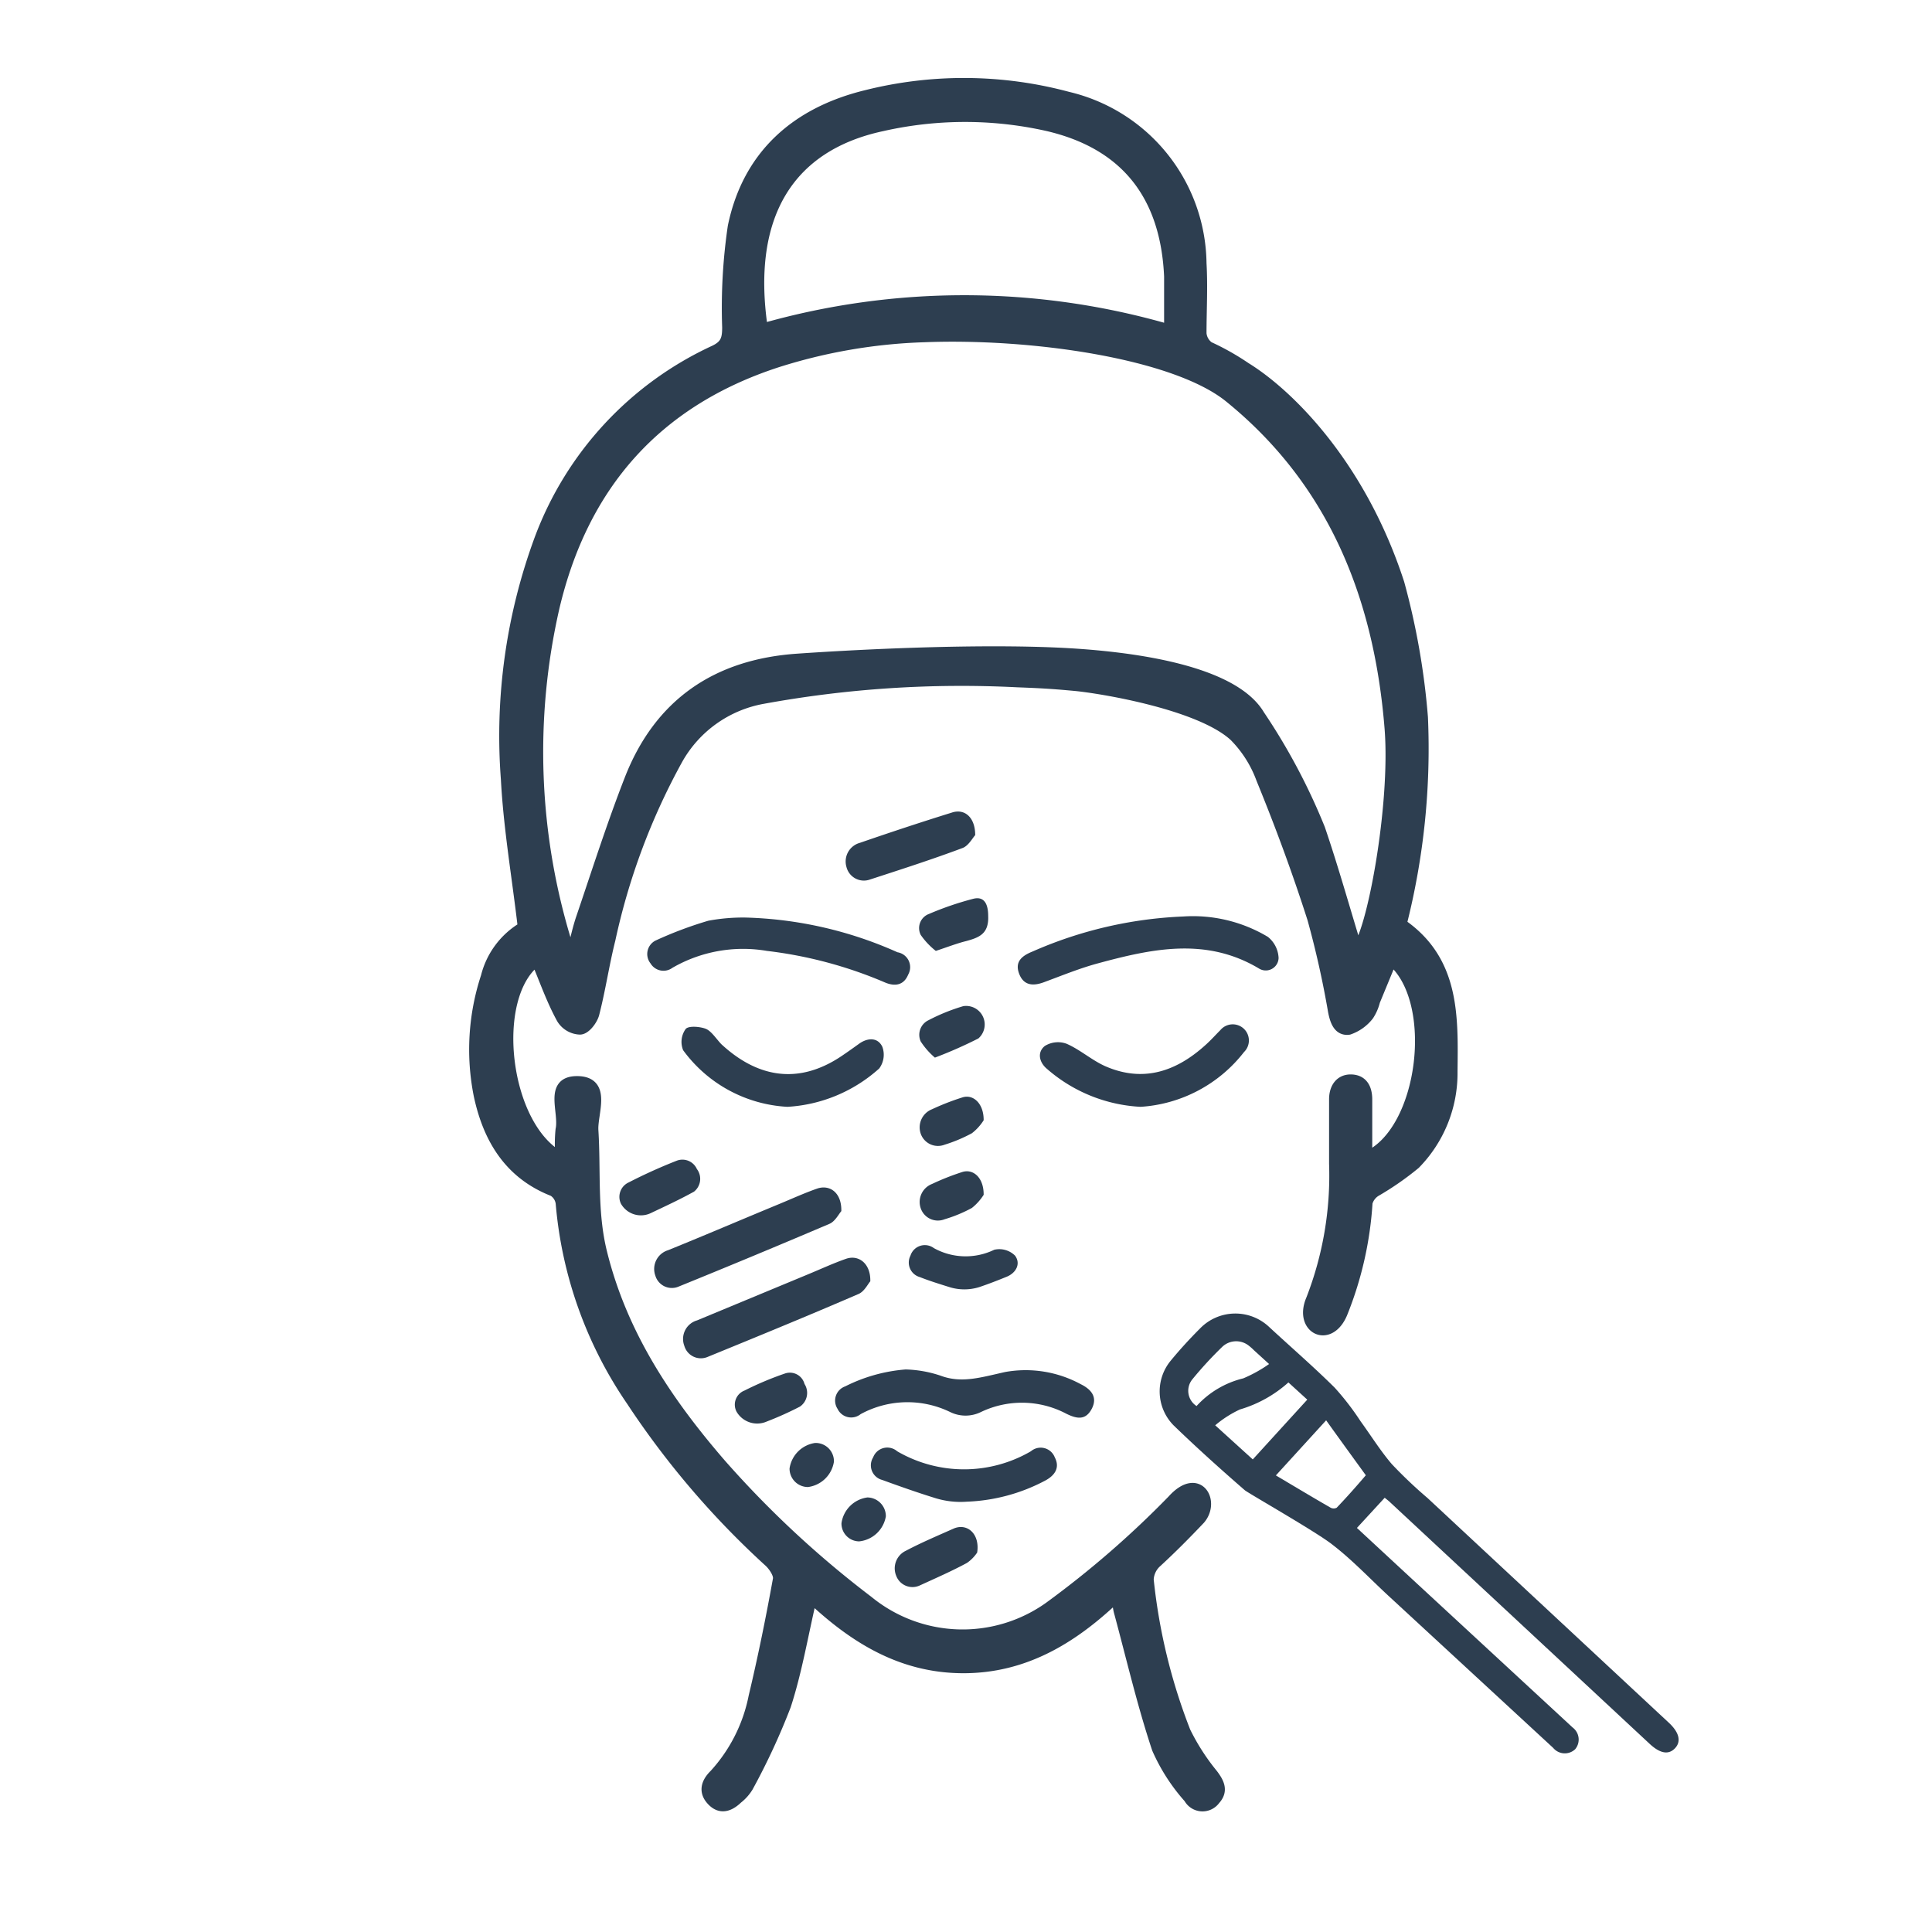
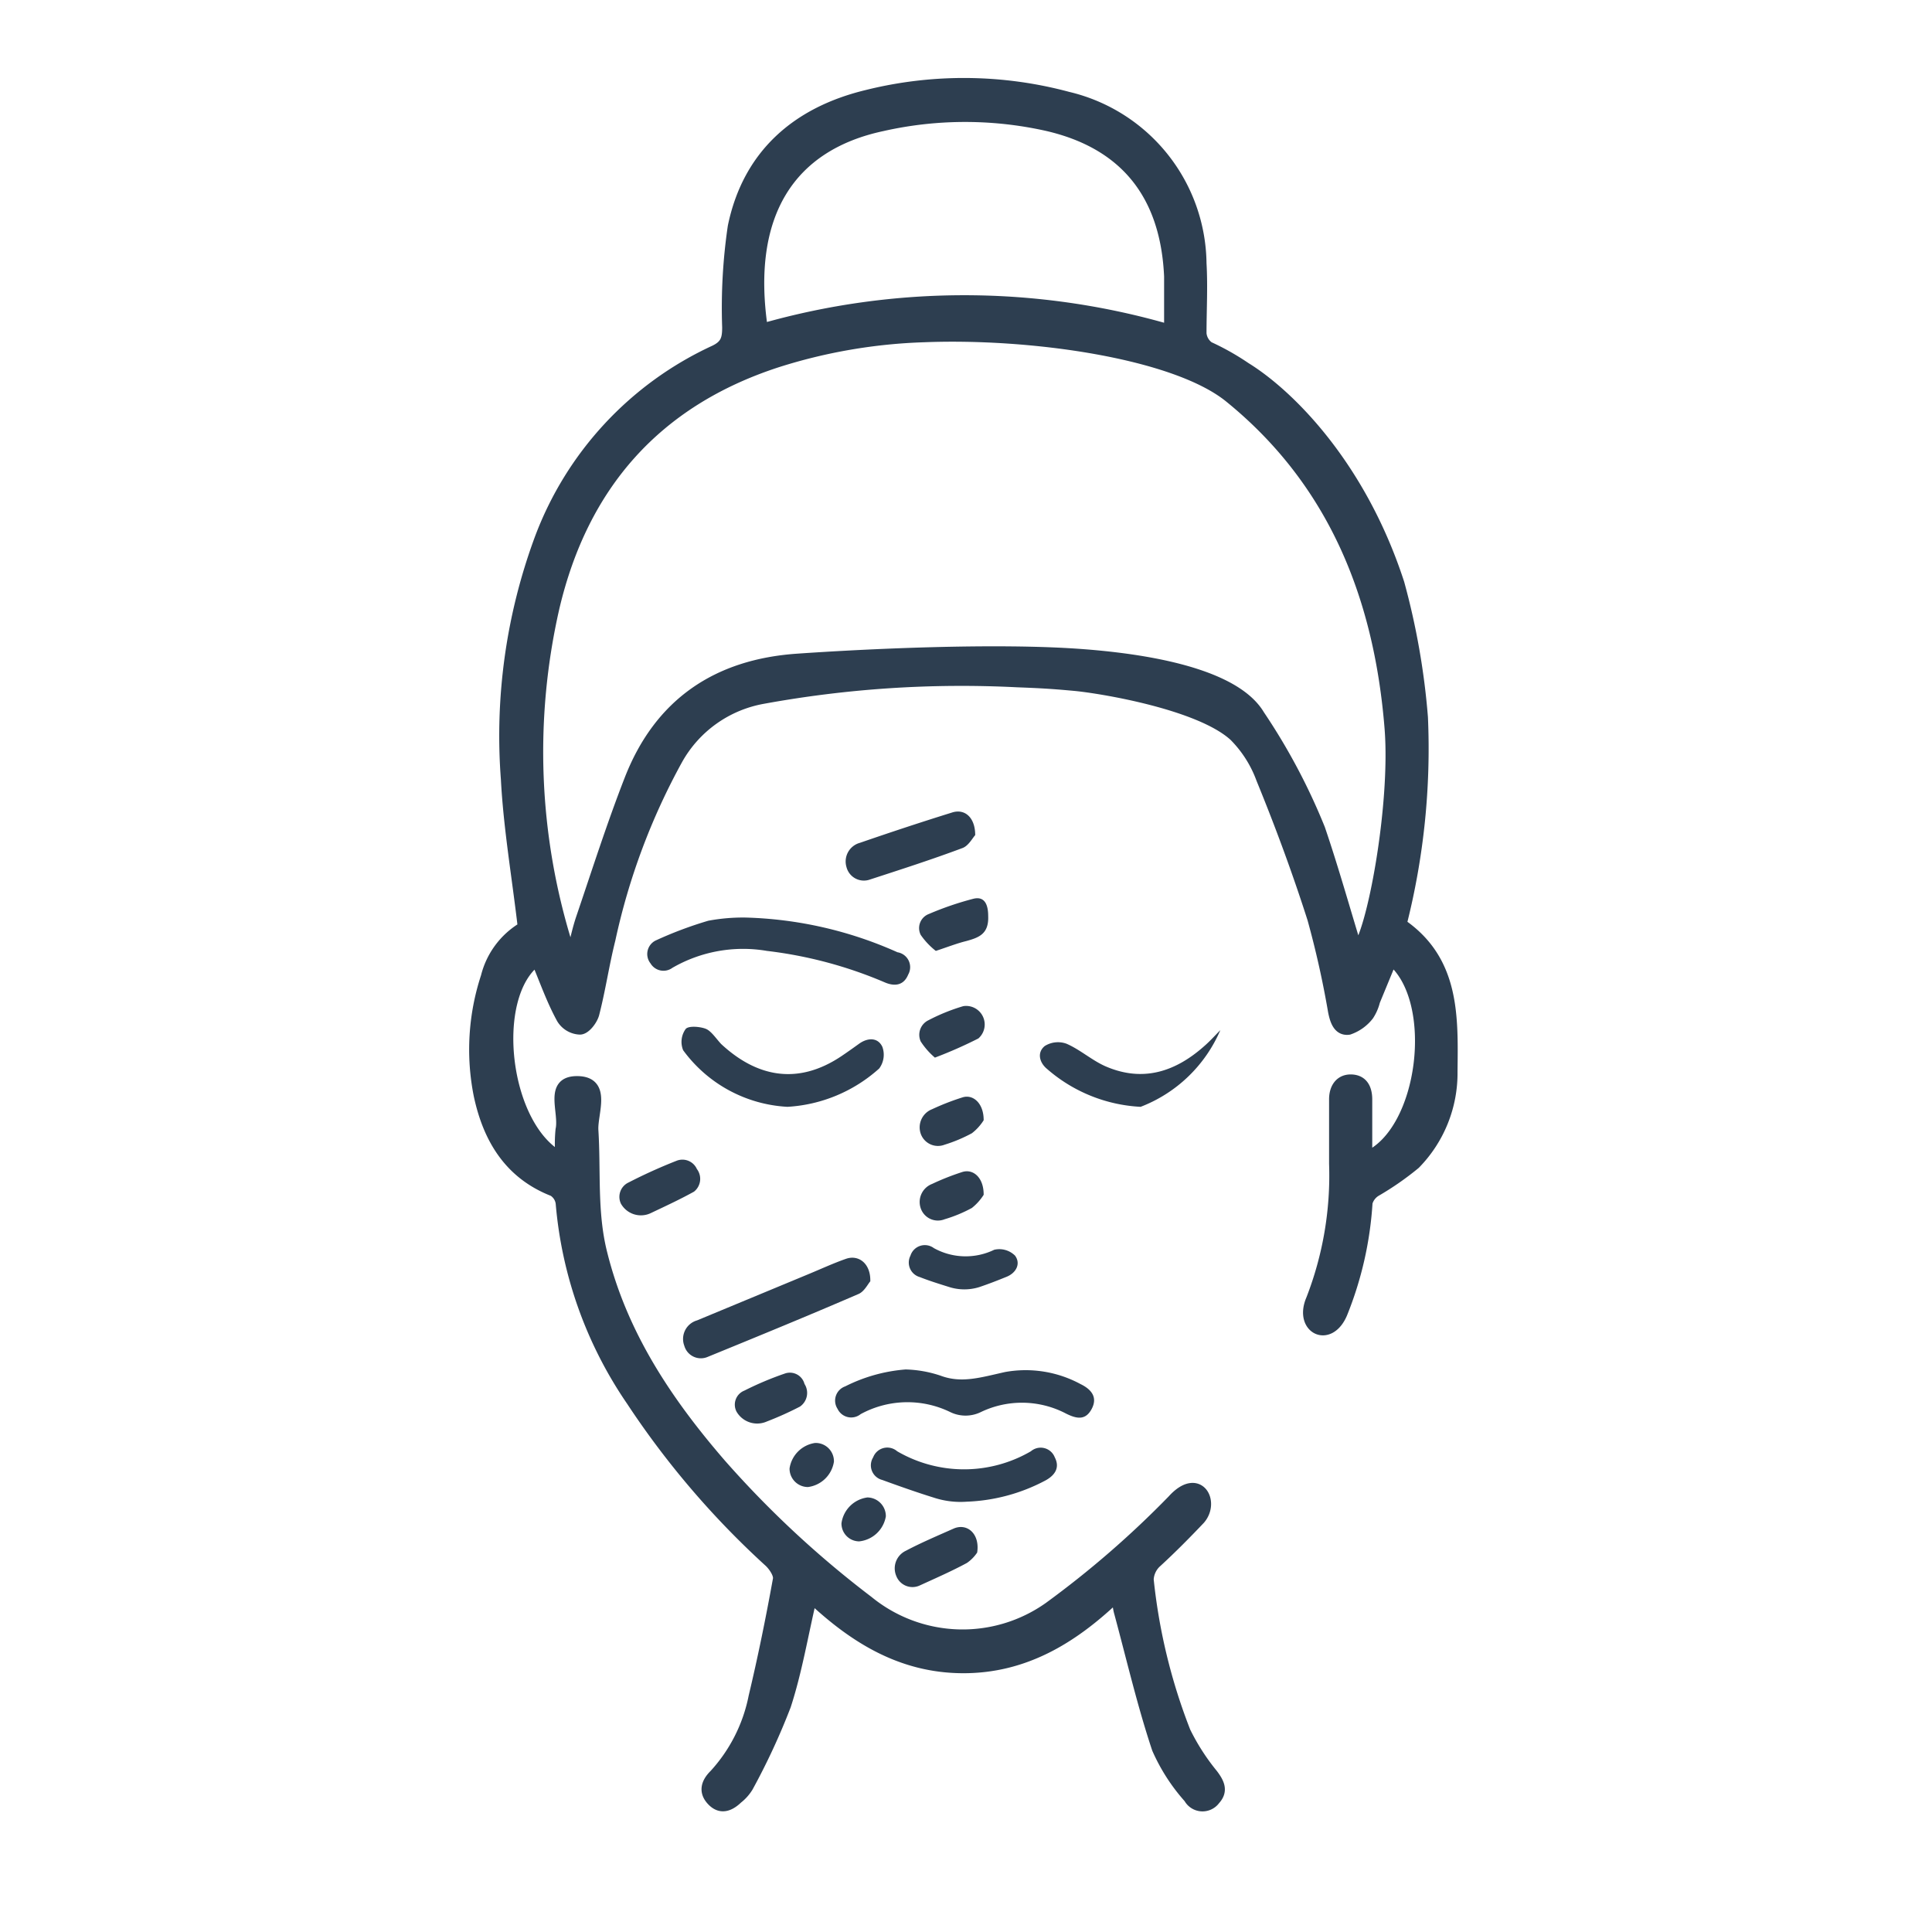
<svg xmlns="http://www.w3.org/2000/svg" id="Layer_1" data-name="Layer 1" viewBox="0 0 128 128">
  <defs>
    <style>.cls-1,.cls-2{fill:#2d3e50;}.cls-1{stroke:#2d3e50;stroke-miterlimit:10;stroke-width:0.75px;}</style>
  </defs>
  <title>Artboard 1</title>
  <path class="cls-1" d="M92.82,61.23a47.18,47.18,0,0,0,1.41-13.7,47.89,47.89,0,0,0-1.56-8.88c-2.57-7.91-7.38-12.57-10.16-14.28A16.5,16.5,0,0,0,80.08,23a1.24,1.24,0,0,1-.52-.91c0-1.54.09-3.09,0-4.64a11.44,11.44,0,0,0-8.82-11A26.53,26.53,0,0,0,57.4,6.34c-4.6,1.12-7.83,3.92-8.81,8.68a36.85,36.85,0,0,0-.37,6.66c0,.76-.1,1.2-.88,1.57A22.3,22.3,0,0,0,35.78,35.72a37.63,37.63,0,0,0-2.22,15.9c.17,3.24.73,6.47,1.12,9.82a5.28,5.28,0,0,0-2.45,3.28,15.4,15.4,0,0,0-.47,7.85c.61,2.85,2,5.19,4.9,6.32a1.13,1.13,0,0,1,.53.83,27.15,27.15,0,0,0,4.66,13.06A56.57,56.57,0,0,0,51,103.48c.3.29.65.82.58,1.16-.47,2.6-1,5.21-1.61,7.77a10.75,10.75,0,0,1-2.62,5.18c-.56.55-.7,1.14-.14,1.71s1.14.32,1.64-.16a2.88,2.88,0,0,0,.68-.76,44.51,44.51,0,0,0,2.5-5.39c.74-2.27,1.13-4.65,1.72-7.16,2.85,2.69,6,4.64,10.05,4.65s7.21-1.93,10-4.56c.15.14.23.18.24.23.06.23.08.47.15.7.81,3,1.52,6.06,2.5,9a12.33,12.33,0,0,0,2.1,3.26,1,1,0,0,0,1.69.11c.52-.57.28-1.08-.15-1.65a14.65,14.65,0,0,1-1.82-2.83,38.46,38.46,0,0,1-2.45-10.09,1.66,1.66,0,0,1,.57-1.18c1-.92,1.93-1.86,2.85-2.83,1-1.15-.09-3.12-1.78-1.24a64.15,64.15,0,0,1-8.2,7.11,9.91,9.91,0,0,1-12-.42A66.77,66.77,0,0,1,47.73,97c-3.56-4.12-6.54-8.57-7.88-14-.67-2.69-.41-5.41-.58-8.11-.07-1.14.9-3.19-1-3.22s-.83,2-1.09,3.18a9.51,9.51,0,0,0,0,1.86c-3.85-2-4.83-10.75-1.62-13.09.55,1.3,1,2.61,1.68,3.85a1.45,1.45,0,0,0,1.18.7c.35,0,.8-.6.91-1,.42-1.63.66-3.3,1.07-4.93a43.94,43.94,0,0,1,4.46-11.93,8.15,8.15,0,0,1,5.68-4.05,73.18,73.18,0,0,1,16.85-1.1c1.27.05,2.09.08,3.81.24s8.28,1.23,10.59,3.35A7.86,7.86,0,0,1,83.6,51.6c1.23,3,2.39,6.14,3.39,9.27A62.73,62.73,0,0,1,88.36,67c.12.61.33,1.27,1,1.18a2.78,2.78,0,0,0,1.29-.92,3,3,0,0,0,.41-.94l1.13-2.74c3.25,2.67,2.2,11.42-1.65,13.09,0-1.36,0-2.59,0-3.82,0-.72-.27-1.26-1-1.29s-1.12.53-1.11,1.3c0,1.41,0,2.83,0,4.24a22.68,22.68,0,0,1-1.53,9C86.08,88,88.06,89,88.9,87a23.38,23.38,0,0,0,1.66-7.33,1.32,1.32,0,0,1,.59-.77,19.23,19.23,0,0,0,2.59-1.8A8.57,8.57,0,0,0,96.19,71C96.23,67.36,96.36,63.65,92.82,61.23ZM58.44,8.32a24.9,24.9,0,0,1,11,0c5.11,1.2,7.82,4.56,8.06,10,0,1.15,0,2.31,0,3.56a48.66,48.66,0,0,0-27-.07C49.35,14.14,52.36,9.62,58.44,8.32Zm31.45,54.6c-.81-2.64-1.57-5.36-2.47-8a40.87,40.87,0,0,0-4-7.53c-1.34-2.26-5.69-3.54-11.56-4s-14.83,0-19,.29c-5.35.36-9.17,2.94-11.13,8-1.17,3-2.15,6.08-3.19,9.14-.26.76-.42,1.56-.67,2.54-.17-.4-.26-.58-.32-.78a43,43,0,0,1-.86-22.32c1.91-8.13,6.77-13.68,14.8-16.29a35.78,35.78,0,0,1,9.73-1.67c7.06-.28,16.6,1.06,20.24,4,6.76,5.48,9.94,13,10.65,22C92.5,53.41,90.91,61.94,89.89,62.92Z" />
  <path class="cls-2" d="M49.4,60.79a26.29,26.29,0,0,1,10.06,2.3,1,1,0,0,1,.71,1.48c-.29.71-.88.8-1.54.52A28.26,28.26,0,0,0,50.81,63a9.36,9.36,0,0,0-6.26,1.12,1,1,0,0,1-1.45-.29,1,1,0,0,1,.32-1.51A25.7,25.7,0,0,1,46.93,61,12.54,12.54,0,0,1,49.4,60.79Z" />
  <path class="cls-2" d="M60,90.73a7.88,7.88,0,0,1,2.31.41c1.39.52,2.62.13,4.28-.24a7.64,7.64,0,0,1,5,.8c.7.34,1.15.86.74,1.64s-1,.66-1.69.32a6.29,6.29,0,0,0-5.67-.1,2.31,2.31,0,0,1-2,0,6.48,6.48,0,0,0-5.95.13,1,1,0,0,1-1.53-.35A1,1,0,0,1,56,91.85,10.72,10.72,0,0,1,60,90.73Z" />
-   <path class="cls-2" d="M78.39,60.72A9.67,9.67,0,0,1,84,62.07a1.89,1.89,0,0,1,.71,1.4.85.85,0,0,1-1.31.69c-3.51-2.09-7.1-1.3-10.68-.33-1.18.32-2.33.79-3.49,1.22-.74.29-1.4.28-1.71-.54s.22-1.2.89-1.47A27.51,27.51,0,0,1,78.39,60.72Z" />
  <path class="cls-2" d="M52.17,73.33a9.16,9.16,0,0,1-6.91-3.75,1.46,1.46,0,0,1,.17-1.41c.2-.23,1-.15,1.35,0s.68.66,1,1c2.27,2.11,5,2.81,8,.78.4-.27.79-.55,1.18-.83.58-.39,1.22-.37,1.5.24a1.53,1.53,0,0,1-.21,1.43A9.94,9.94,0,0,1,52.17,73.33Z" />
-   <path class="cls-2" d="M75.57,73.33a10.22,10.22,0,0,1-6.2-2.51c-.51-.42-.68-1.09-.15-1.52a1.65,1.65,0,0,1,1.44-.15c.9.39,1.67,1.09,2.57,1.49,2.5,1.09,4.68.36,6.62-1.39.36-.32.68-.68,1-1a1.07,1.07,0,1,1,1.57,1.45A9.43,9.43,0,0,1,75.57,73.33Z" />
+   <path class="cls-2" d="M75.57,73.33a10.22,10.22,0,0,1-6.2-2.51c-.51-.42-.68-1.09-.15-1.52a1.65,1.65,0,0,1,1.44-.15c.9.39,1.67,1.09,2.57,1.49,2.5,1.09,4.68.36,6.62-1.39.36-.32.68-.68,1-1A9.43,9.43,0,0,1,75.57,73.33Z" />
  <path class="cls-2" d="M64.06,99.49a5.67,5.67,0,0,1-2.2-.27c-1-.31-2.18-.72-3.41-1.17a1,1,0,0,1-.6-1.5,1,1,0,0,1,1.59-.4,8.8,8.8,0,0,0,8.86,0,1,1,0,0,1,1.58.4c.36.69,0,1.19-.59,1.52A12,12,0,0,1,64.06,99.49Z" />
  <path class="cls-2" d="M64.89,85.27a3.32,3.32,0,0,1-2,0c-.67-.21-1.32-.41-1.95-.66a1,1,0,0,1-.62-1.42,1,1,0,0,1,1.55-.5,4.34,4.34,0,0,0,4,.11,1.48,1.48,0,0,1,1.38.39c.39.53.08,1.14-.56,1.4S65.51,85.06,64.89,85.27Z" />
-   <path class="cls-2" d="M110.58,114.15l-16-14.9A29.89,29.89,0,0,1,92.21,97c-.76-.89-1.38-1.89-2.07-2.84a17.69,17.69,0,0,0-1.71-2.22c-1.39-1.38-2.87-2.66-4.32-4a3.26,3.26,0,0,0-4.6.07c-.68.68-1.33,1.39-1.94,2.13a3.2,3.2,0,0,0,.18,4.29c1.53,1.48,3.12,2.91,4.72,4.3.2.18,4.77,2.78,5.81,3.61,1.3,1,2.46,2.23,3.68,3.36L102.9,115.8a1,1,0,0,0,1.46.09,1,1,0,0,0-.17-1.44l-10.6-9.8-3.69-3.42,1.84-2c.16.13.27.21.37.31l17.19,16c.68.63,1.24.74,1.67.29S111.25,114.78,110.58,114.15Zm-31.31-21A1.2,1.2,0,0,1,79,91.38a25.21,25.21,0,0,1,2-2.17,1.34,1.34,0,0,1,1.73-.06,3.38,3.38,0,0,1,.35.31l1,.91a9.05,9.05,0,0,1-1.71.95A6.12,6.12,0,0,0,79.27,93.16ZM83,96.69l-2.49-2.26a7.26,7.26,0,0,1,1.64-1.05,8.32,8.32,0,0,0,3.21-1.79l1.25,1.14Zm5.56,3.2a.43.43,0,0,1-.4,0c-1.2-.69-2.38-1.4-3.63-2.14l3.33-3.65c.88,1.23,1.73,2.4,2.63,3.64C89.84,98.5,89.21,99.21,88.56,99.89Z" />
  <path class="cls-2" d="M57.66,84.89c-.16.18-.4.68-.78.84-3.31,1.43-6.65,2.8-10,4.17a1.14,1.14,0,0,1-1.54-.73,1.28,1.28,0,0,1,.84-1.69L53.6,84.4c.82-.34,1.62-.71,2.45-1S57.69,83.7,57.66,84.89Z" />
-   <path class="cls-2" d="M55.74,80.24c-.16.18-.41.68-.78.84q-5,2.13-10,4.16a1.14,1.14,0,0,1-1.54-.72,1.3,1.3,0,0,1,.84-1.69c2.47-1,4.94-2.06,7.41-3.08.82-.34,1.63-.71,2.46-1S55.77,79,55.74,80.24Z" />
  <path class="cls-2" d="M64.61,55.33c-.17.18-.44.7-.83.85-2,.75-4.08,1.42-6.14,2.09a1.19,1.19,0,0,1-1.56-.83,1.28,1.28,0,0,1,.89-1.6c2-.69,4.05-1.37,6.08-2C63.89,53.55,64.61,54.13,64.61,55.33Z" />
  <path class="cls-2" d="M64.74,102.86a2.56,2.56,0,0,1-.68.69c-1,.54-2.05,1-3.1,1.48a1.15,1.15,0,0,1-1.58-.62,1.29,1.29,0,0,1,.64-1.67c1-.53,2.11-1,3.19-1.48C64.1,100.9,64.93,101.64,64.74,102.86Z" />
  <path class="cls-2" d="M43.14,80.36a1.52,1.52,0,0,1-2-.61v0a1.05,1.05,0,0,1,.51-1.41,34.38,34.38,0,0,1,3.16-1.43,1.05,1.05,0,0,1,1.36.54,1.08,1.08,0,0,1-.19,1.5C45.06,79.46,44.13,79.89,43.14,80.36Z" />
  <path class="cls-2" d="M50.8,94.18a1.58,1.58,0,0,1-2-.65h0a1,1,0,0,1,.52-1.4A21.2,21.2,0,0,1,52,91a1,1,0,0,1,1.3.69A1.1,1.1,0,0,1,53,93.19,21.8,21.8,0,0,1,50.8,94.18Z" />
  <path class="cls-2" d="M62,63A4.86,4.86,0,0,1,61,61.94a1,1,0,0,1,.55-1.39,20.63,20.63,0,0,1,2.92-1c.73-.19,1,.33,1,1.14.05,1.2-.63,1.43-1.46,1.66C63.4,62.5,62.79,62.74,62,63Z" />
  <path class="cls-2" d="M65.17,74.22a3.31,3.31,0,0,1-.78.86,9.91,9.91,0,0,1-1.81.76A1.21,1.21,0,0,1,61,75.11a1.29,1.29,0,0,1,.75-1.62,16.45,16.45,0,0,1,2-.78C64.46,72.47,65.18,73.09,65.17,74.22Z" />
  <path class="cls-2" d="M65.17,79.16a3.49,3.49,0,0,1-.78.87,9.22,9.22,0,0,1-1.81.75A1.2,1.2,0,0,1,61,80.05a1.28,1.28,0,0,1,.75-1.61,16.52,16.52,0,0,1,2-.79C64.46,77.42,65.18,78,65.17,79.16Z" />
  <path class="cls-2" d="M61.94,70.07A4.92,4.92,0,0,1,61,69a1.07,1.07,0,0,1,.52-1.41,12.73,12.73,0,0,1,2.3-.93,1.23,1.23,0,0,1,1,2.14A29,29,0,0,1,61.94,70.07Z" />
  <path class="cls-2" d="M58.69,100.46a2,2,0,0,1-1.77,1.66,1.18,1.18,0,0,1-1.17-1.2,2,2,0,0,1,1.72-1.71A1.24,1.24,0,0,1,58.69,100.46Z" />
  <path class="cls-2" d="M55.25,96.84a2,2,0,0,1-1.72,1.68,1.22,1.22,0,0,1-1.22-1.23A2,2,0,0,1,54,95.6,1.21,1.21,0,0,1,55.25,96.84Z" />
</svg>